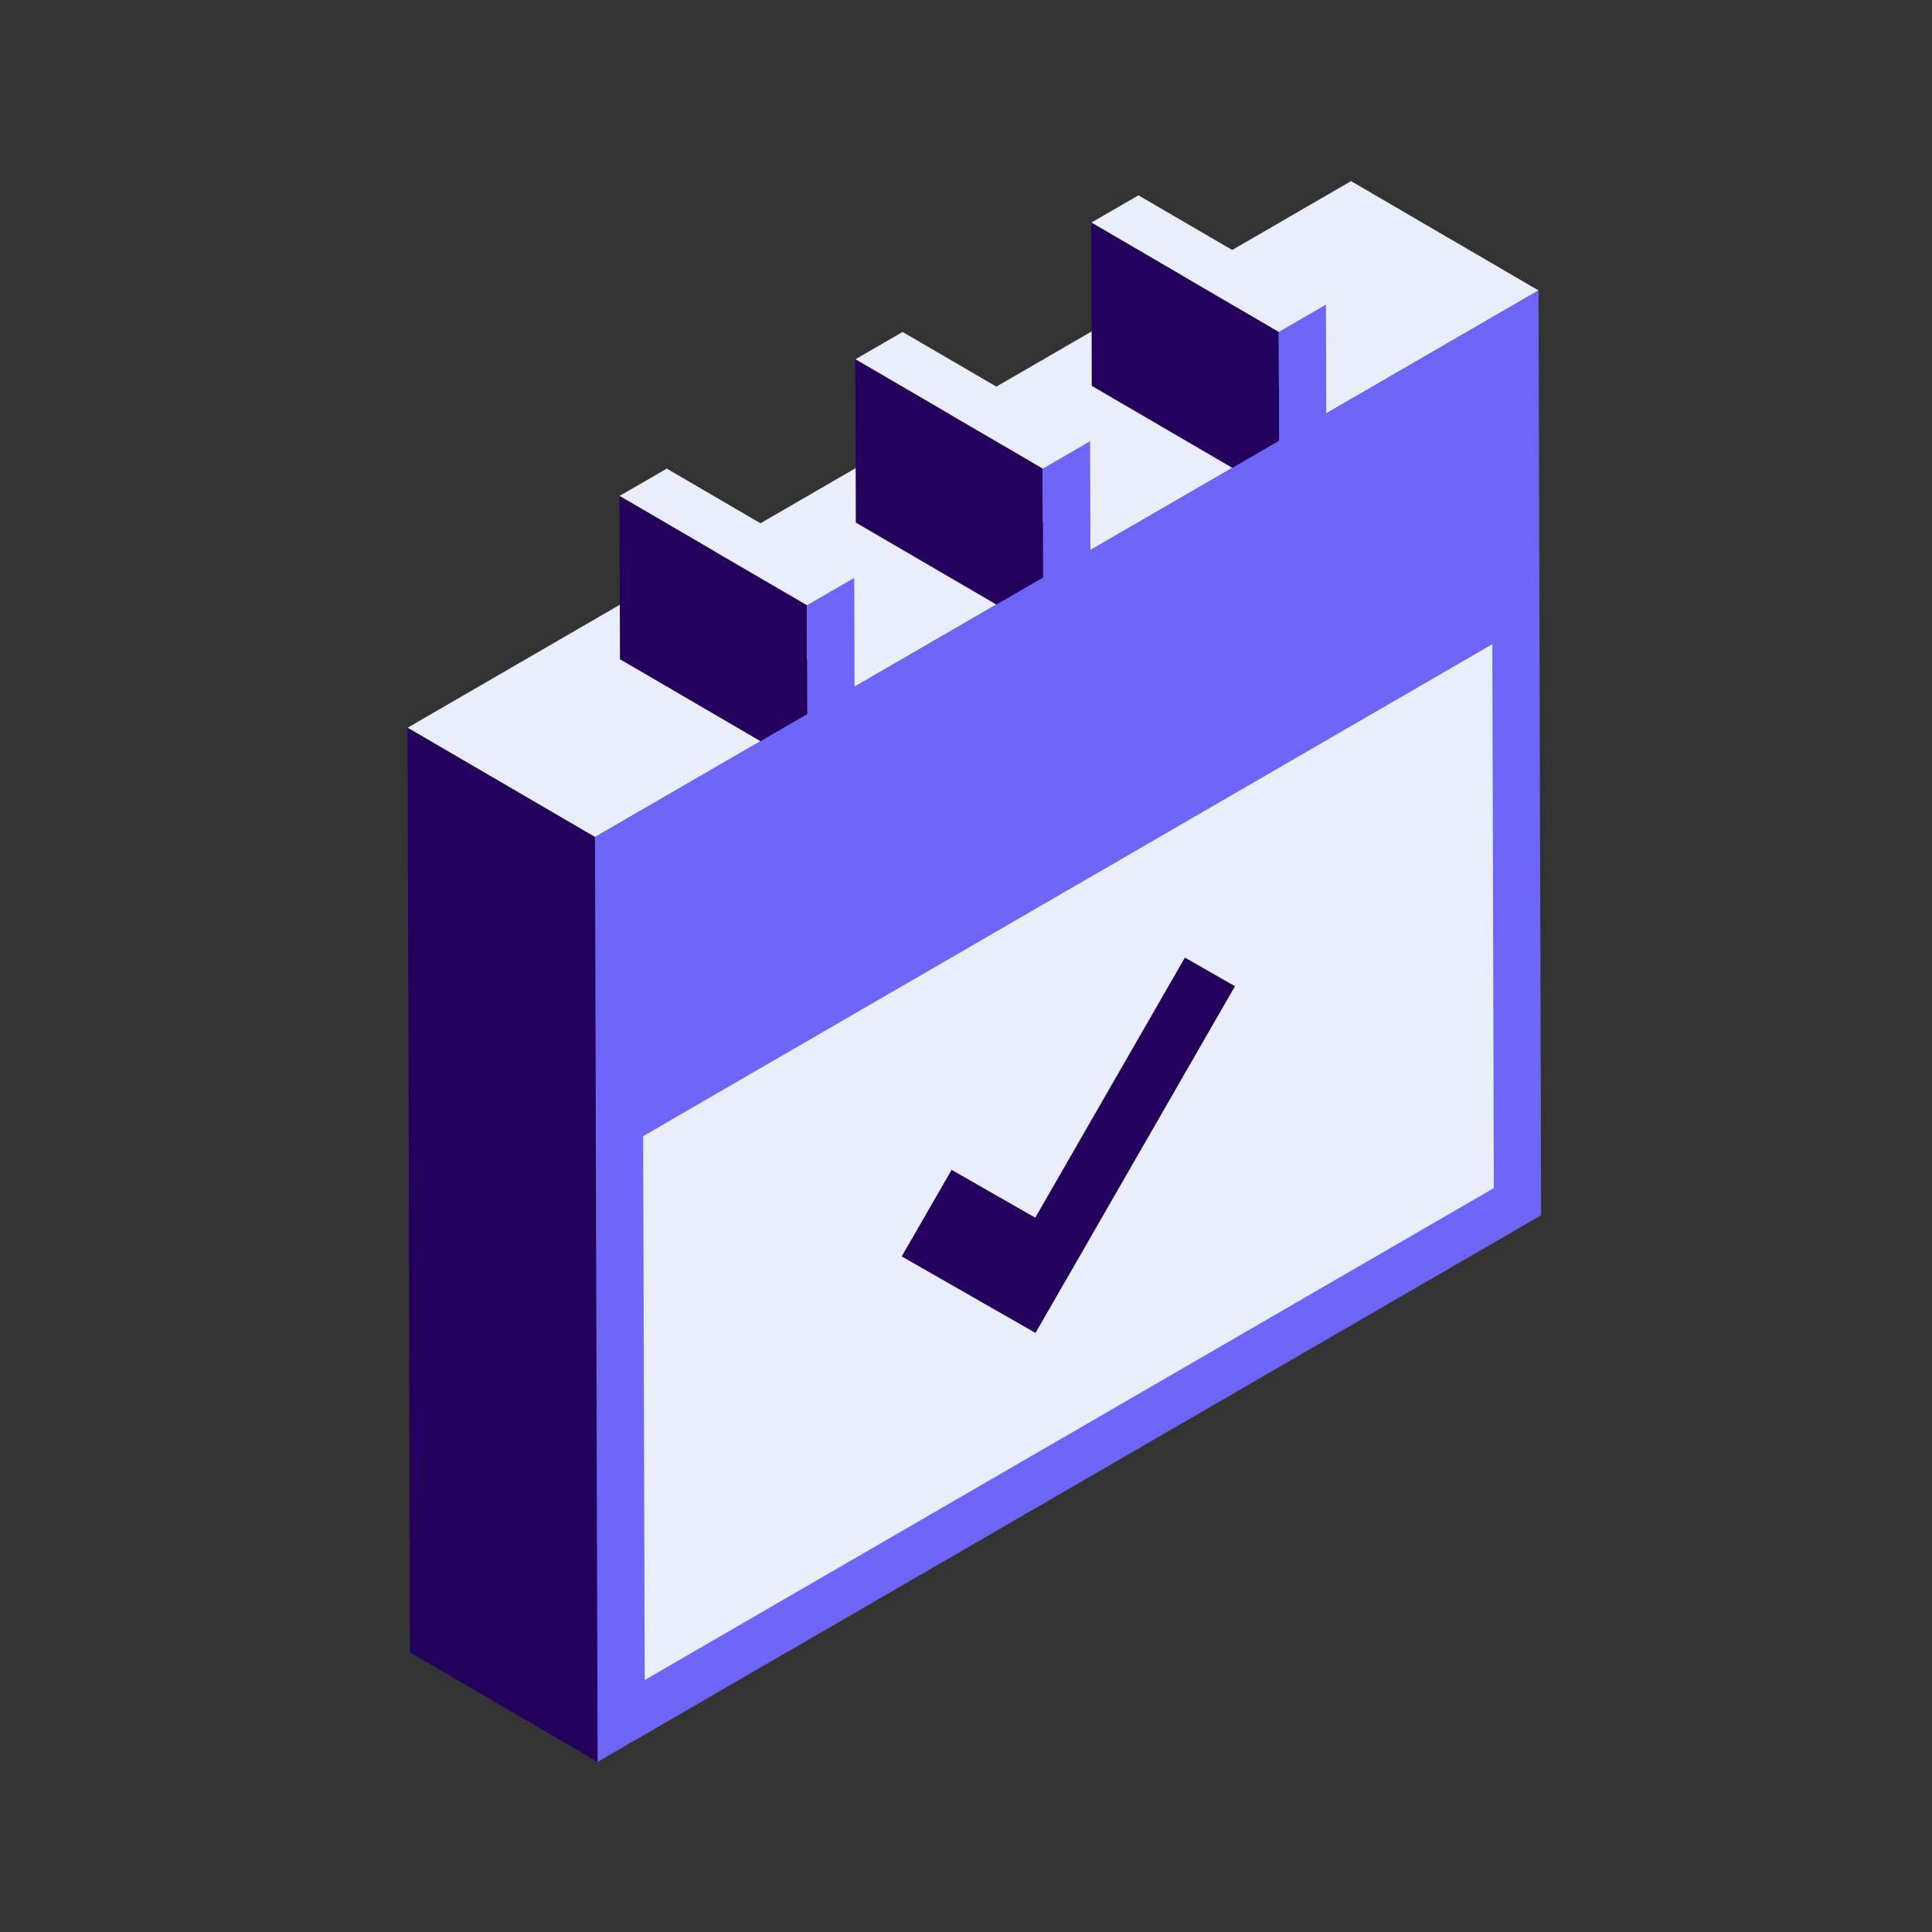
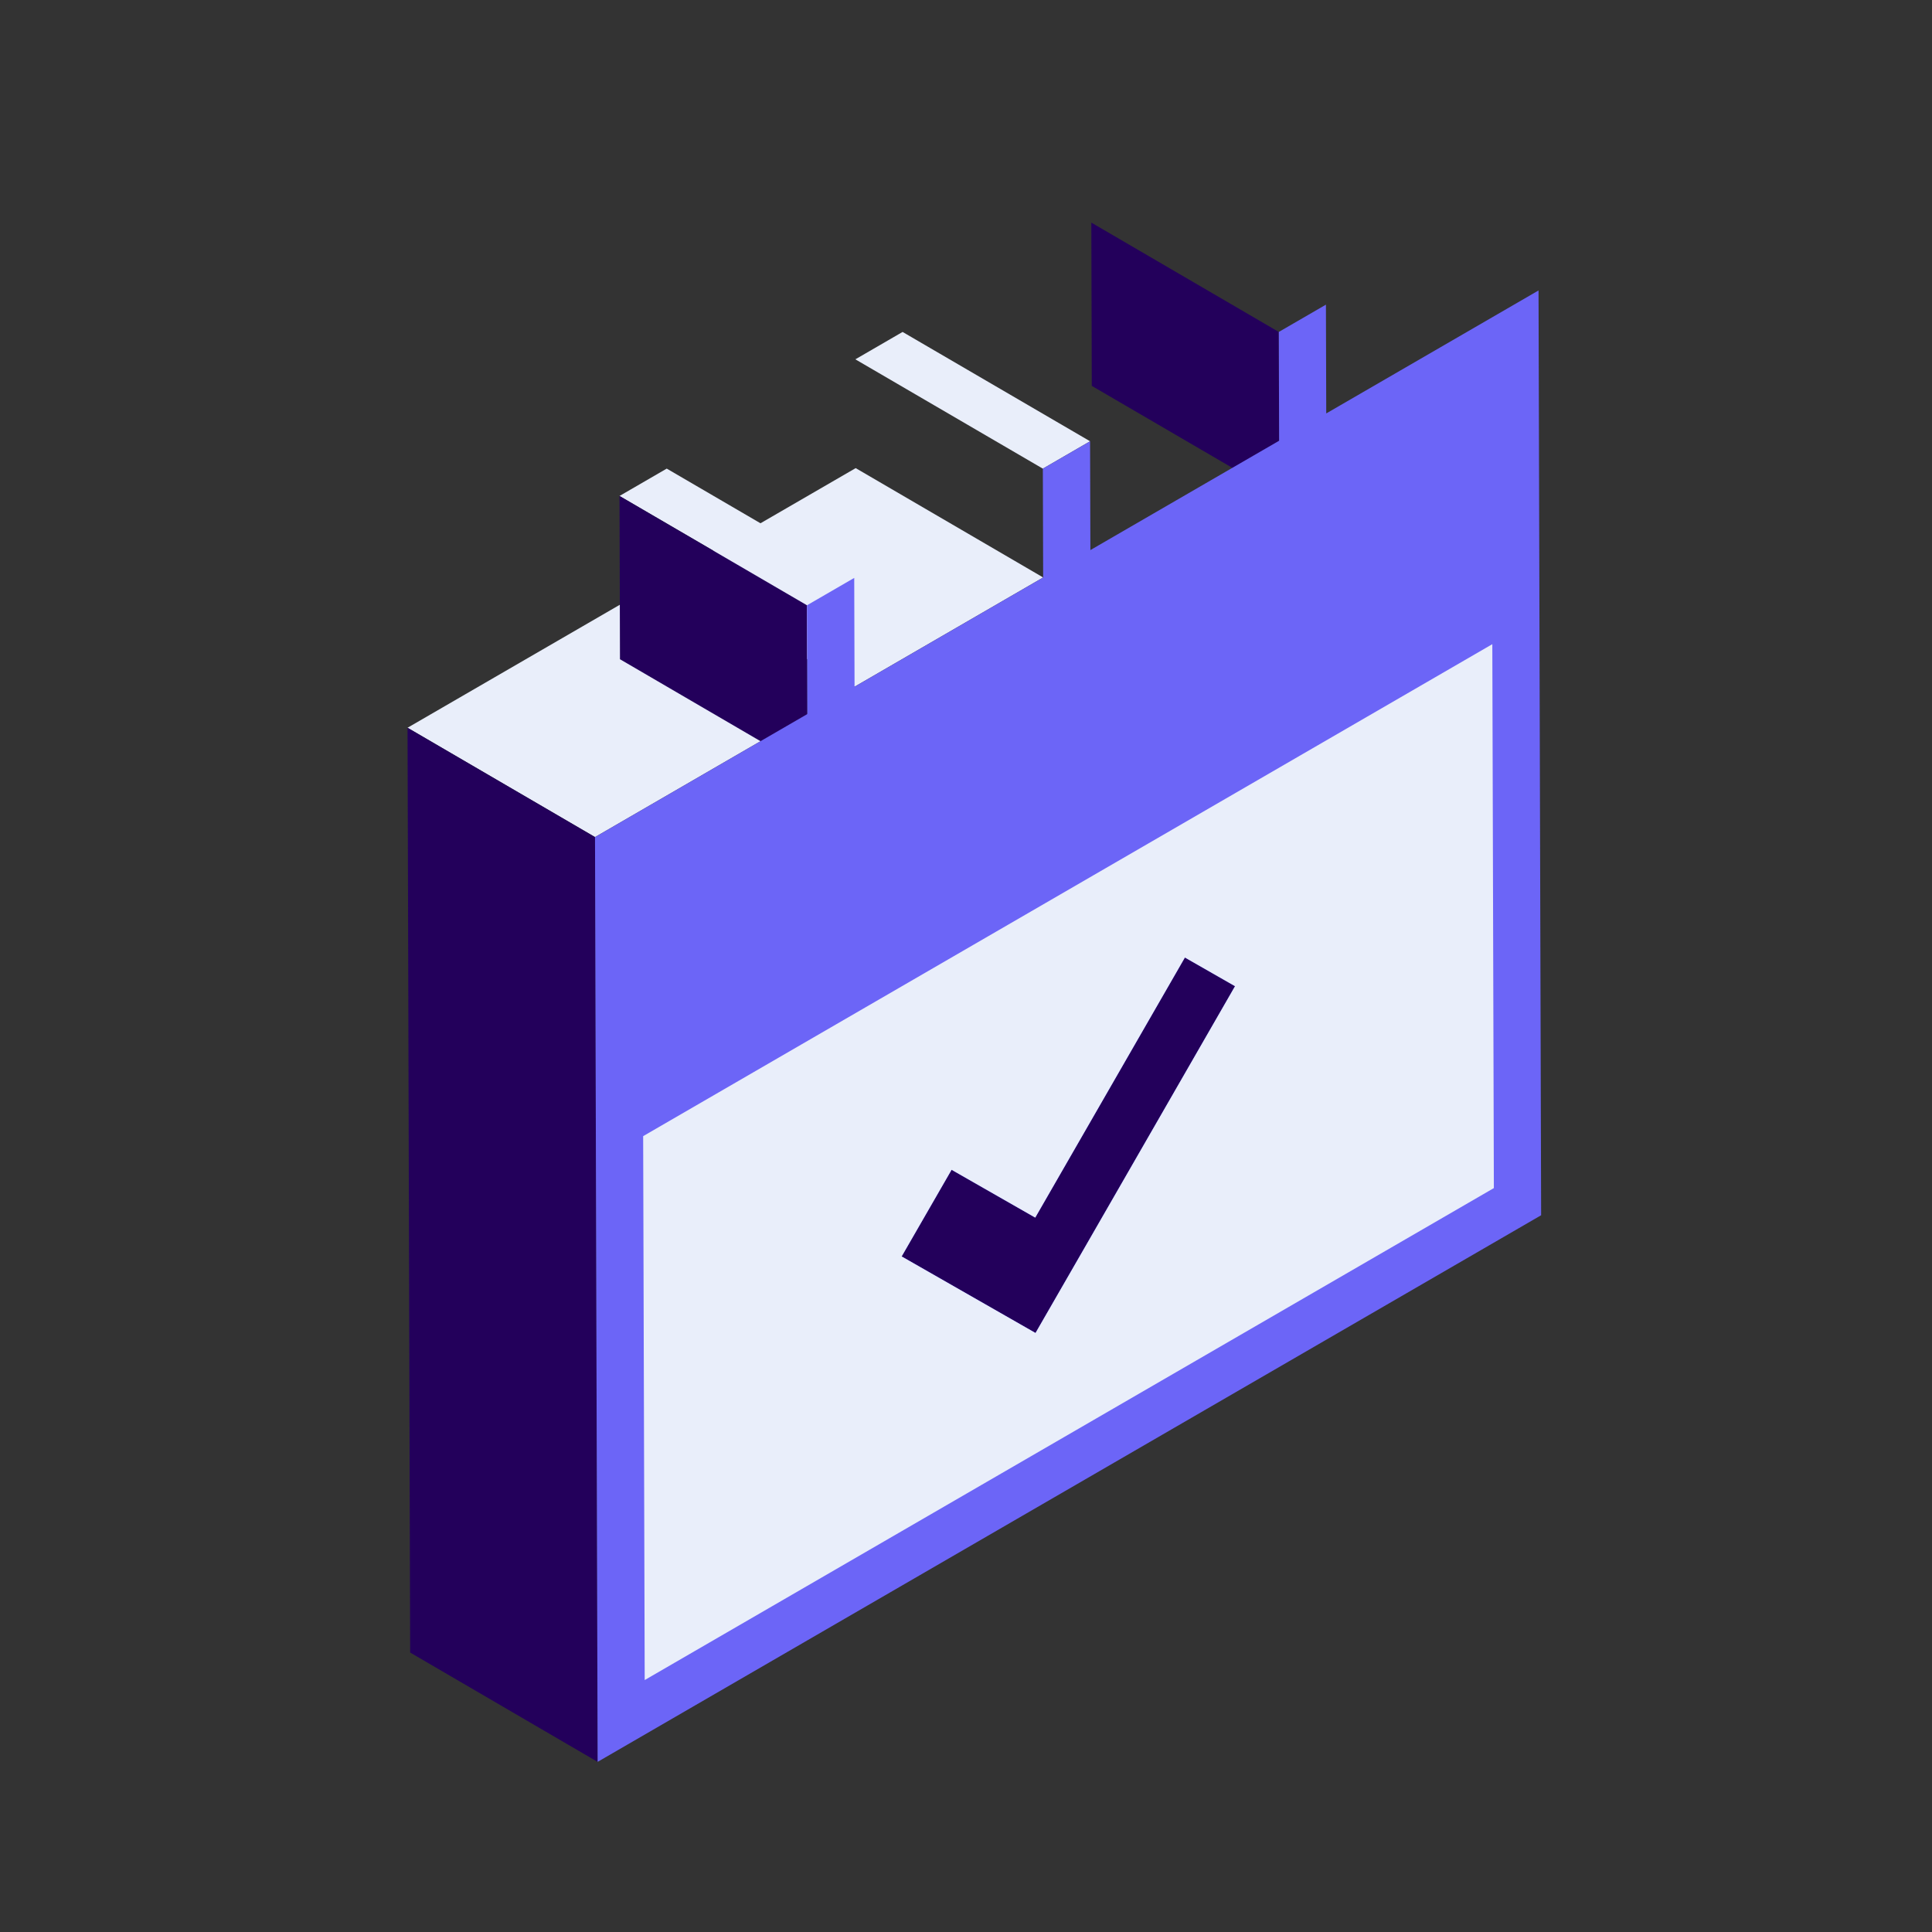
<svg xmlns="http://www.w3.org/2000/svg" width="128" height="128" viewBox="0 0 128 128" fill="none">
  <rect x="0" y="0" width="128" height="128" fill="#333333" stroke="none" />
  <g id="Same Day 2 Inactive">
    <g id="Group 15">
-       <path id="Fill 1" fill-rule="evenodd" clip-rule="evenodd" d="M89.509 12L75.446 20.148L87.867 27.391L101.932 19.243L89.512 12H89.509Z" fill="#E9EEFA" />
-       <path id="Fill 2" fill-rule="evenodd" clip-rule="evenodd" d="M72.241 36.445L59.82 29.201L72.324 21.958L84.745 29.201L72.241 36.445Z" fill="#E9EEFA" />
-       <path id="Fill 3" fill-rule="evenodd" clip-rule="evenodd" d="M84.724 21.992L72.304 14.748L75.425 12.94L87.847 20.183L84.724 21.992Z" fill="#E9EEFA" />
      <path id="Fill 4" fill-rule="evenodd" clip-rule="evenodd" d="M84.744 29.201L84.723 21.992L72.303 14.748L72.324 21.958L72.333 25.565L84.754 32.809L84.744 29.201Z" fill="#23005B" />
      <path id="Fill 5" fill-rule="evenodd" clip-rule="evenodd" d="M56.615 45.497L44.194 38.254L56.691 31.014L69.112 38.258L56.615 45.497Z" fill="#E9EEFA" />
      <path id="Fill 6" fill-rule="evenodd" clip-rule="evenodd" d="M69.091 31.049L56.67 23.806L59.799 21.992L72.22 29.235L69.091 31.049Z" fill="#E9EEFA" />
-       <path id="Fill 7" fill-rule="evenodd" clip-rule="evenodd" d="M69.112 38.257L69.091 31.049L56.671 23.806L56.691 31.015L56.7 34.622L69.121 41.866L69.112 38.257Z" fill="#23005B" />
      <path id="Fill 8" fill-rule="evenodd" clip-rule="evenodd" d="M27 48.216L39.421 55.459L53.485 47.311L41.064 40.067L27 48.216Z" fill="#E9EEFA" />
      <path id="Fill 9" fill-rule="evenodd" clip-rule="evenodd" d="M53.465 40.102L41.045 32.859L44.173 31.046L56.594 38.289L53.465 40.102Z" fill="#E9EEFA" />
      <path id="Fill 10" fill-rule="evenodd" clip-rule="evenodd" d="M53.485 47.31L53.464 40.101L41.044 32.859L41.065 40.067L41.075 43.676L53.495 50.919L53.485 47.31Z" fill="#23005B" />
      <path id="Fill 11" fill-rule="evenodd" clip-rule="evenodd" d="M27.052 66.234L27.061 69.841L27.174 109.486L39.595 116.729L39.481 77.085L39.471 73.476L39.421 55.458L27 48.215L27.052 66.234Z" fill="#23005B" />
      <path id="Fill 12" fill-rule="evenodd" clip-rule="evenodd" d="M87.867 27.391L87.846 20.184L84.724 21.992L84.745 29.2L72.241 36.444L72.22 29.236L69.091 31.048L69.112 38.258L56.616 45.497L56.595 38.288L53.464 40.102L53.485 47.31L39.421 55.458L39.472 73.476L39.481 77.085L39.595 116.728L102.104 80.513L101.992 40.869L101.982 37.261L101.932 19.243L87.867 27.391Z" fill="#6C65F7" />
      <path id="Fill 13" fill-rule="evenodd" clip-rule="evenodd" d="M78.502 63.437L68.587 80.669L63.045 77.501L59.736 83.242L65.282 86.415L68.605 88.314L71.91 82.57L81.825 65.337L78.502 63.437Z" fill="#23005B" />
      <path id="Fill 14" fill-rule="evenodd" clip-rule="evenodd" d="M71.913 82.572L81.825 65.338L78.502 63.438L68.587 80.67L63.045 77.501L59.737 83.243L68.606 88.314L71.913 82.572ZM42.611 75.272L98.87 42.678L98.972 78.714L42.713 111.308L42.611 75.272Z" fill="#E9EEFA" />
    </g>
  </g>
</svg>